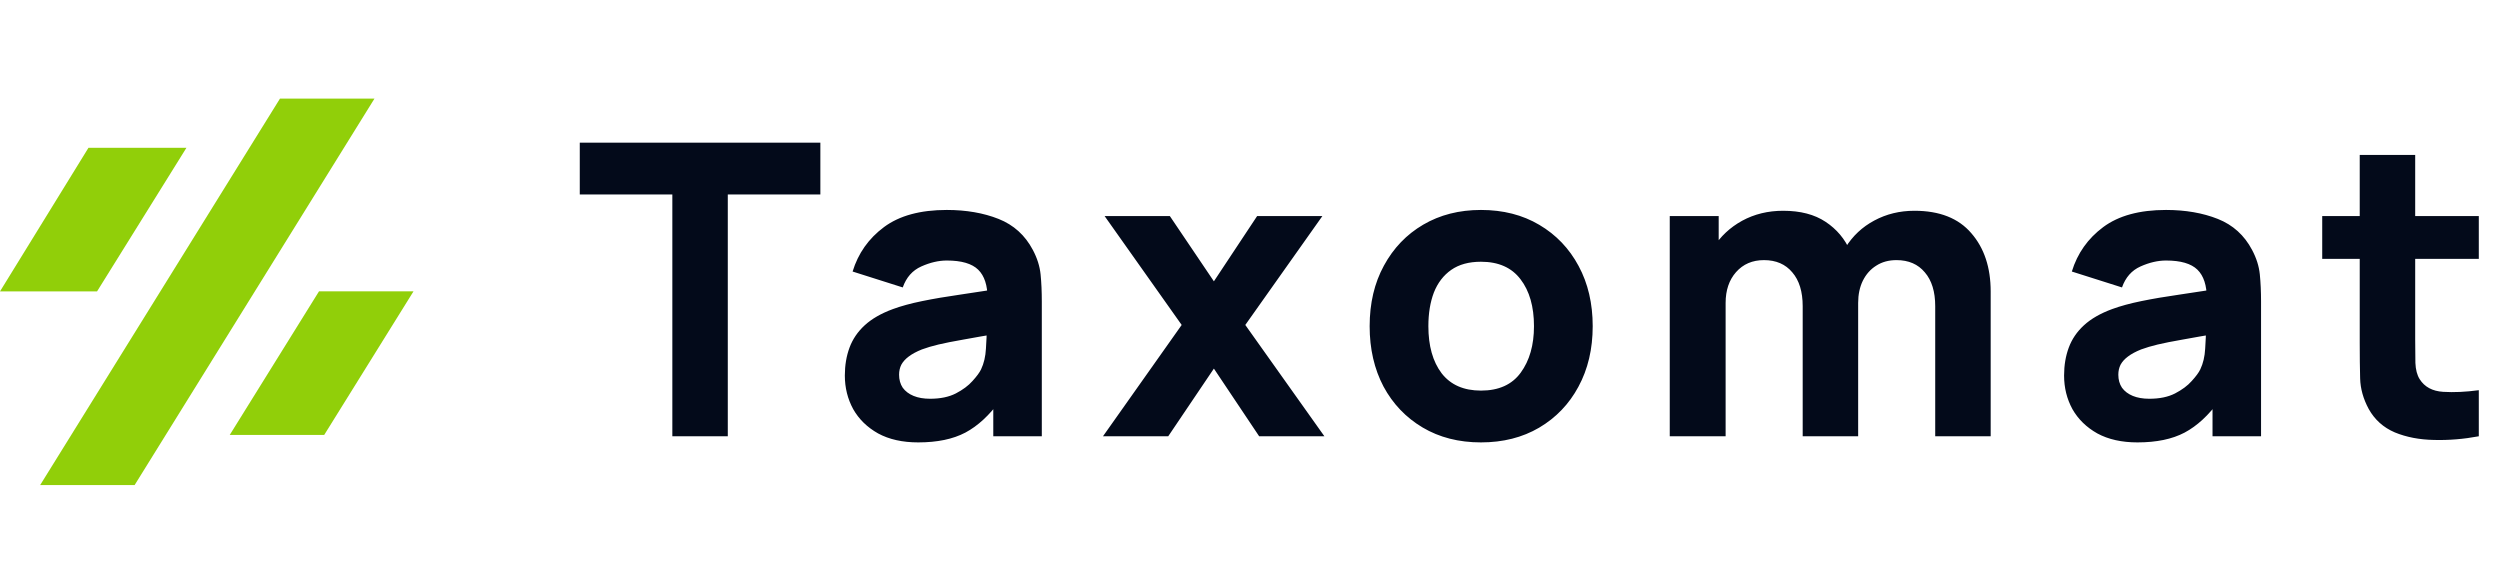
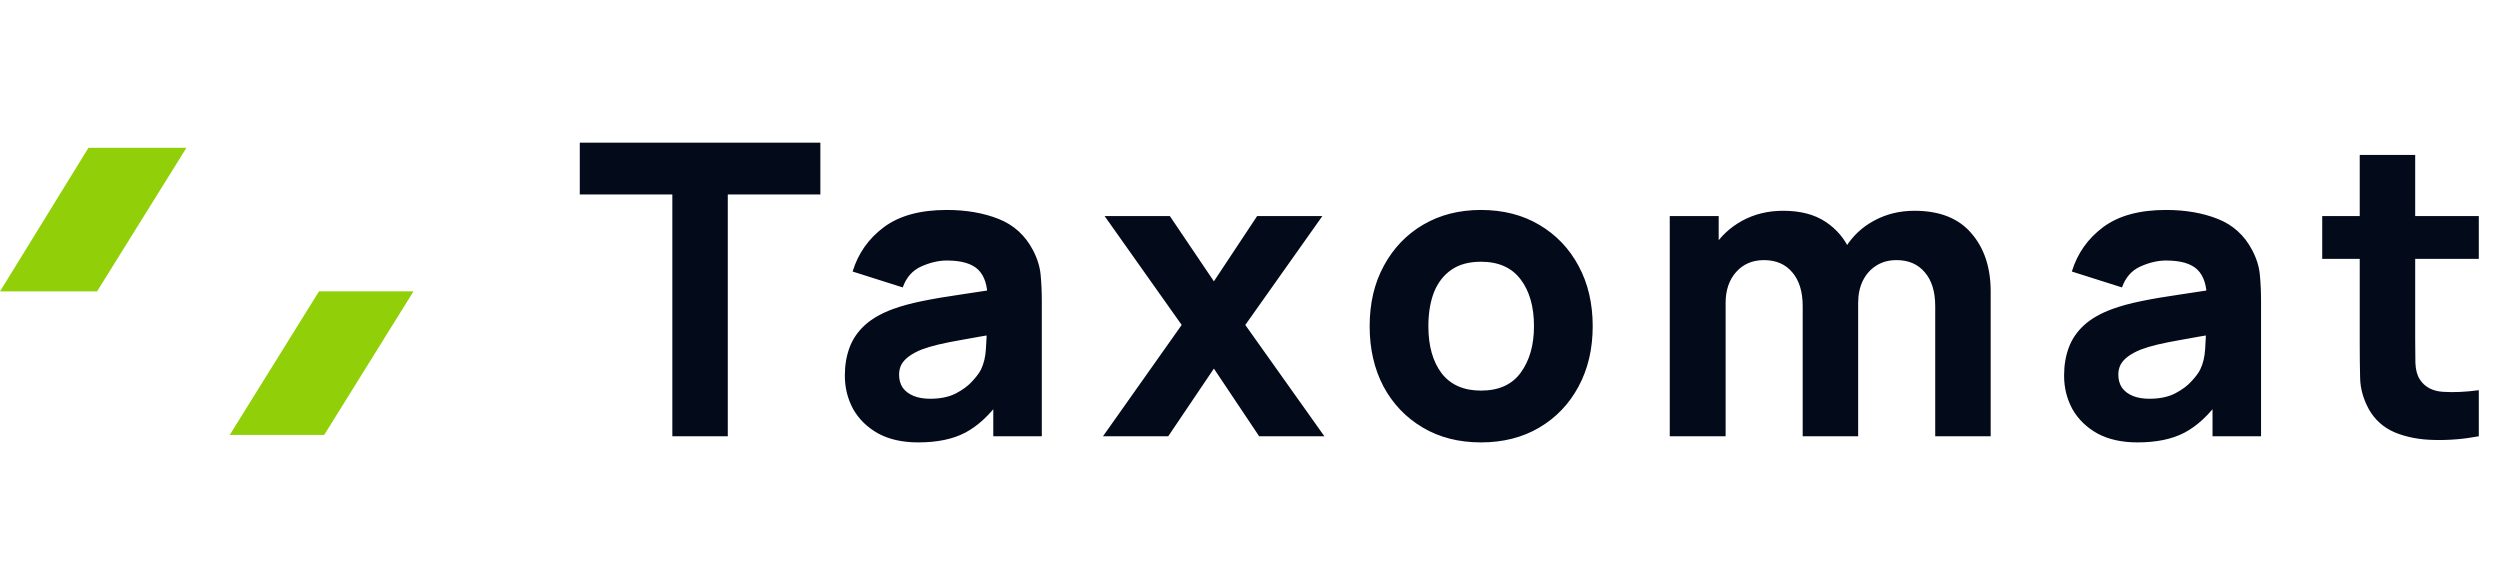
<svg xmlns="http://www.w3.org/2000/svg" width="221" height="50" viewBox="0 0 221 50" fill="none">
-   <path d="M24.749 8.718L3.549 42.881H11.9L33.103 8.718H24.749Z" fill="#91CF09" />
  <path d="M20.309 38.448H28.66L36.553 25.756H28.199L20.309 38.448Z" fill="#91CF09" />
  <path d="M16.48 13.067H7.819L0 25.759H8.58L16.48 13.067Z" fill="#91CF09" />
  <path d="M59.435 38.567V17.19H51.252V12.612H72.52V17.19H64.337V38.567H59.435ZM81.173 39.108C79.78 39.108 78.596 38.843 77.623 38.315C76.661 37.774 75.928 37.059 75.424 36.17C74.931 35.268 74.684 34.277 74.684 33.196C74.684 32.294 74.823 31.471 75.099 30.726C75.376 29.981 75.82 29.326 76.433 28.762C77.058 28.185 77.893 27.704 78.939 27.32C79.659 27.055 80.518 26.821 81.516 26.617C82.513 26.413 83.643 26.22 84.904 26.04C86.166 25.848 87.554 25.638 89.068 25.409L87.301 26.383C87.301 25.229 87.025 24.382 86.472 23.841C85.919 23.3 84.994 23.03 83.697 23.03C82.976 23.03 82.225 23.204 81.444 23.553C80.663 23.901 80.116 24.52 79.803 25.409L75.37 24.003C75.862 22.393 76.787 21.084 78.145 20.074C79.503 19.065 81.353 18.56 83.697 18.56C85.415 18.56 86.941 18.825 88.275 19.353C89.609 19.882 90.618 20.795 91.303 22.093C91.687 22.814 91.915 23.535 91.988 24.256C92.06 24.977 92.096 25.782 92.096 26.671V38.567H87.806V34.566L88.419 35.395C87.469 36.704 86.442 37.654 85.337 38.242C84.243 38.819 82.855 39.108 81.173 39.108ZM82.219 35.25C83.12 35.25 83.877 35.094 84.49 34.782C85.114 34.457 85.607 34.091 85.968 33.682C86.34 33.274 86.593 32.931 86.725 32.655C86.977 32.126 87.121 31.514 87.157 30.817C87.205 30.108 87.23 29.519 87.23 29.05L88.671 29.411C87.217 29.651 86.04 29.855 85.139 30.023C84.237 30.18 83.511 30.324 82.958 30.456C82.405 30.588 81.918 30.732 81.498 30.889C81.017 31.081 80.627 31.291 80.326 31.52C80.038 31.736 79.822 31.976 79.677 32.24C79.545 32.505 79.479 32.799 79.479 33.124C79.479 33.568 79.587 33.953 79.803 34.277C80.032 34.59 80.35 34.83 80.759 34.998C81.167 35.166 81.654 35.25 82.219 35.25ZM97.503 38.567L104.461 28.726L97.648 19.101H103.415L107.308 24.869L111.13 19.101H116.897L110.084 28.726L117.077 38.567H111.31L107.308 32.583L103.271 38.567H97.503ZM130.918 39.108C128.959 39.108 127.241 38.669 125.763 37.792C124.285 36.915 123.132 35.707 122.302 34.169C121.485 32.619 121.077 30.841 121.077 28.834C121.077 26.803 121.497 25.019 122.339 23.481C123.18 21.931 124.339 20.723 125.817 19.858C127.295 18.993 128.995 18.56 130.918 18.56C132.876 18.56 134.595 18.999 136.073 19.876C137.563 20.753 138.722 21.967 139.551 23.517C140.38 25.055 140.795 26.827 140.795 28.834C140.795 30.853 140.374 32.637 139.533 34.187C138.704 35.725 137.545 36.933 136.055 37.81C134.577 38.675 132.864 39.108 130.918 39.108ZM130.918 34.529C132.492 34.529 133.663 34.001 134.432 32.943C135.214 31.874 135.604 30.504 135.604 28.834C135.604 27.104 135.208 25.722 134.415 24.688C133.633 23.655 132.468 23.138 130.918 23.138C129.848 23.138 128.971 23.379 128.286 23.859C127.601 24.34 127.091 25.007 126.754 25.86C126.43 26.713 126.268 27.704 126.268 28.834C126.268 30.576 126.658 31.964 127.439 32.997C128.232 34.019 129.392 34.529 130.918 34.529ZM171.073 38.567V27.067C171.073 25.782 170.767 24.785 170.154 24.076C169.554 23.355 168.719 22.994 167.649 22.994C166.964 22.994 166.369 23.156 165.865 23.481C165.36 23.793 164.963 24.238 164.675 24.814C164.399 25.379 164.261 26.034 164.261 26.779L162.206 25.409C162.206 24.076 162.518 22.898 163.143 21.877C163.78 20.855 164.627 20.062 165.684 19.497C166.754 18.921 167.937 18.632 169.235 18.632C171.458 18.632 173.134 19.293 174.264 20.615C175.405 21.925 175.976 23.643 175.976 25.77V38.567H171.073ZM147.606 38.567V19.101H151.932V25.553H152.545V38.567H147.606ZM159.358 38.567V27.067C159.358 25.782 159.051 24.785 158.439 24.076C157.838 23.355 157.003 22.994 155.934 22.994C154.912 22.994 154.089 23.349 153.464 24.058C152.851 24.755 152.545 25.662 152.545 26.779L150.49 25.337C150.49 24.064 150.809 22.922 151.446 21.913C152.082 20.903 152.935 20.104 154.005 19.515C155.086 18.927 156.294 18.632 157.627 18.632C159.154 18.632 160.403 18.957 161.377 19.606C162.362 20.255 163.089 21.12 163.558 22.201C164.026 23.282 164.261 24.472 164.261 25.77V38.567H159.358ZM188.954 39.108C187.56 39.108 186.377 38.843 185.403 38.315C184.442 37.774 183.709 37.059 183.204 36.17C182.711 35.268 182.465 34.277 182.465 33.196C182.465 32.294 182.604 31.471 182.88 30.726C183.156 29.981 183.601 29.326 184.214 28.762C184.839 28.185 185.674 27.704 186.719 27.32C187.44 27.055 188.299 26.821 189.296 26.617C190.294 26.413 191.423 26.22 192.685 26.04C193.946 25.848 195.334 25.638 196.848 25.409L195.082 26.383C195.082 25.229 194.806 24.382 194.253 23.841C193.7 23.3 192.775 23.03 191.477 23.03C190.756 23.03 190.005 23.204 189.224 23.553C188.443 23.901 187.897 24.52 187.584 25.409L183.15 24.003C183.643 22.393 184.568 21.084 185.926 20.074C187.284 19.065 189.134 18.56 191.477 18.56C193.195 18.56 194.722 18.825 196.055 19.353C197.389 19.882 198.399 20.795 199.084 22.093C199.468 22.814 199.696 23.535 199.768 24.256C199.84 24.977 199.877 25.782 199.877 26.671V38.567H195.587V34.566L196.2 35.395C195.25 36.704 194.223 37.654 193.117 38.242C192.024 38.819 190.636 39.108 188.954 39.108ZM189.999 35.25C190.901 35.25 191.658 35.094 192.27 34.782C192.895 34.457 193.388 34.091 193.748 33.682C194.121 33.274 194.373 32.931 194.505 32.655C194.758 32.126 194.902 31.514 194.938 30.817C194.986 30.108 195.01 29.519 195.01 29.05L196.452 29.411C194.998 29.651 193.82 29.855 192.919 30.023C192.018 30.18 191.291 30.324 190.738 30.456C190.186 30.588 189.699 30.732 189.278 30.889C188.798 31.081 188.407 31.291 188.107 31.52C187.818 31.736 187.602 31.976 187.458 32.24C187.326 32.505 187.26 32.799 187.26 33.124C187.26 33.568 187.368 33.953 187.584 34.277C187.813 34.59 188.131 34.83 188.539 34.998C188.948 35.166 189.435 35.25 189.999 35.25ZM219.126 38.567C217.781 38.819 216.459 38.927 215.161 38.891C213.875 38.867 212.722 38.645 211.701 38.224C210.691 37.792 209.922 37.101 209.393 36.152C208.913 35.263 208.66 34.361 208.636 33.448C208.612 32.523 208.6 31.477 208.6 30.312V13.694H213.503V30.023C213.503 30.78 213.509 31.465 213.521 32.078C213.545 32.679 213.671 33.16 213.899 33.52C214.332 34.205 215.023 34.578 215.972 34.638C216.921 34.698 217.973 34.65 219.126 34.493V38.567ZM205.284 22.886V19.101H219.126V22.886H205.284Z" fill="#030A1A" />
</svg>